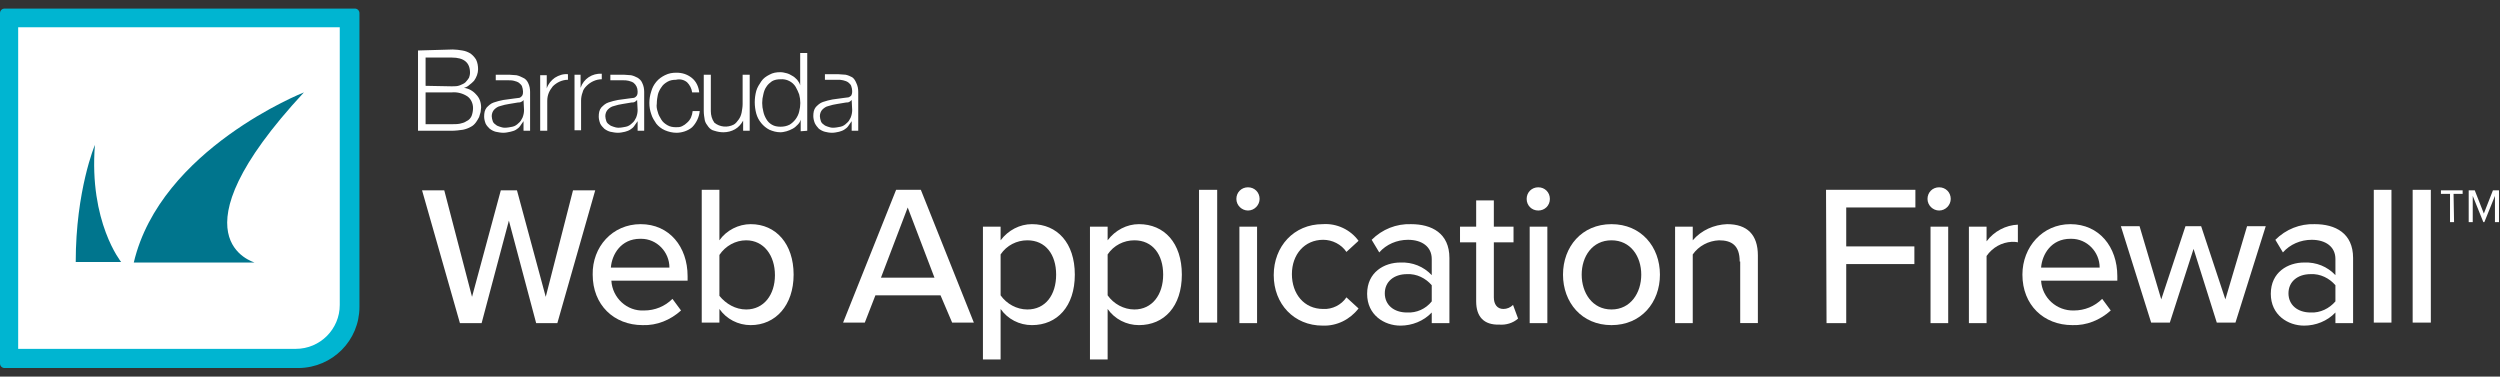
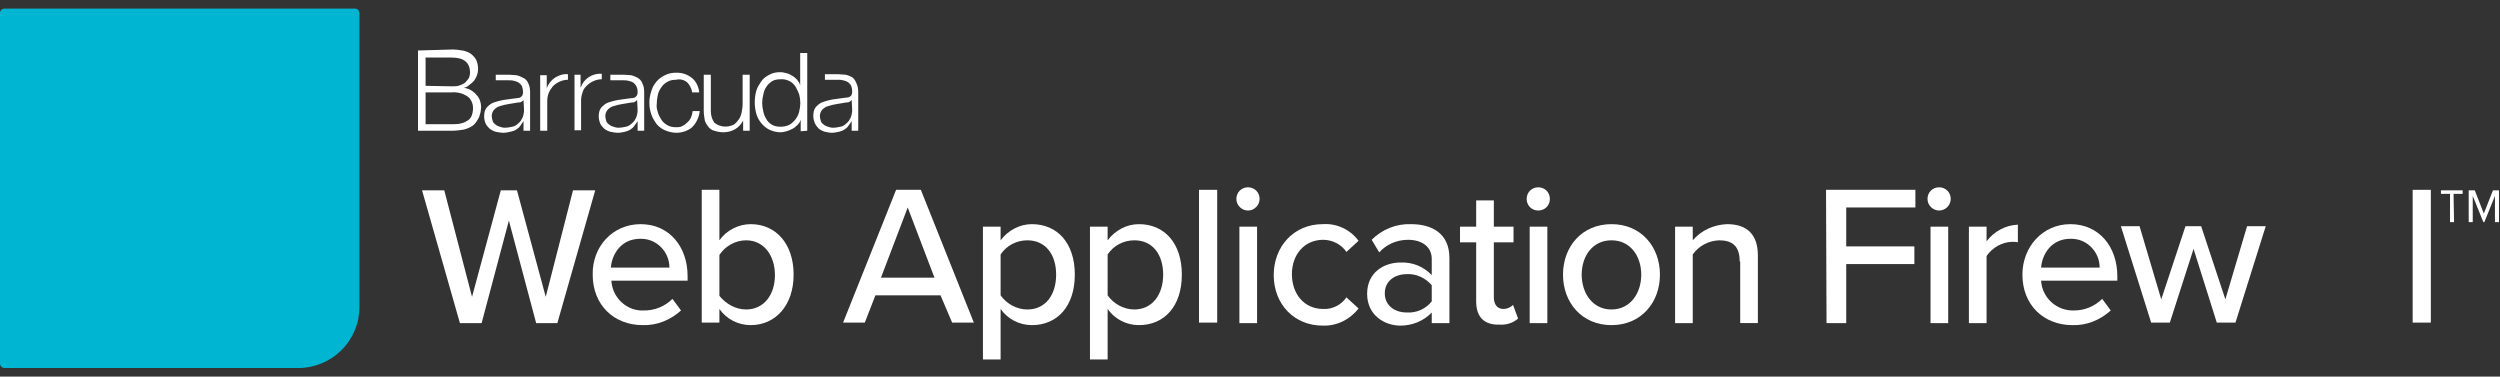
<svg xmlns="http://www.w3.org/2000/svg" version="1.1" id="Capa_1" x="0px" y="0px" viewBox="0 0 495.2 74.6" style="enable-background:new 0 0 495.2 74.6;" xml:space="preserve">
  <rect x="0" y="0" width="495.2" height="74.6" fill="#333333" stroke="none" />
  <style type="text/css">
	.st0{fill:#FFFFFF;}
	.st1{fill:#00B5D1;}
	.st2{fill:#00758D;}
</style>
  <g id="Layer_2">
    <g id="Layer_6">
      <path class="st0" d="M115,14.8v2.6l0,0c0.6-1.8,2.3-2.9,4.2-2.8v1.1c-1.1,0-2.2,0.5-3,1.3c-0.4,0.4-0.7,0.8-0.8,1.3    c-0.2,0.5-0.3,1.1-0.3,1.6v5.9h-1.3V14.8H115z M107,14.8v11.1h1.4V20c0-0.6,0.1-1.1,0.3-1.6c0.2-0.5,0.5-0.9,0.8-1.3    c0.8-0.8,1.9-1.3,3-1.3v-1.1c-0.9-0.1-1.8,0.2-2.6,0.7c-0.7,0.5-1.3,1.2-1.6,2.1l0,0v-2.6H107z M136.1,16.3c0.5,0.5,0.9,1.2,1,2    h1.4c-0.1-1.1-0.6-2.2-1.5-2.9c-0.9-0.7-1.9-1-3-1c-0.8,0-1.5,0.1-2.3,0.5c-0.6,0.3-1.2,0.7-1.7,1.3c-0.5,0.6-0.8,1.2-1,1.9    c-0.5,1.5-0.5,3.1,0,4.5c0.2,0.7,0.6,1.3,1,1.9c0.4,0.5,1,1,1.7,1.3c0.7,0.3,1.5,0.5,2.3,0.5c1.1,0,2.3-0.4,3.1-1.1    c0.8-0.8,1.4-2,1.5-3.2h-1.4c-0.1,0.9-0.4,1.7-1.1,2.3c-0.3,0.3-0.6,0.5-1,0.7c-0.4,0.2-0.8,0.2-1.2,0.2c-0.6,0-1.2-0.1-1.7-0.4    c-0.5-0.3-0.9-0.6-1.2-1.1c-0.3-0.5-0.6-1-0.7-1.5c-0.2-0.6-0.3-1.1-0.2-1.7c0-0.6,0.1-1.2,0.2-1.7c0.1-0.5,0.4-1.1,0.7-1.5    c0.3-0.5,0.7-0.8,1.2-1.1c0.5-0.3,1.1-0.4,1.7-0.4C134.7,15.6,135.5,15.8,136.1,16.3 M148.5,25.9V14.8h-1.4v5.8    c0,0.6-0.1,1.1-0.2,1.7c-0.1,0.5-0.3,1-0.6,1.4c-0.3,0.4-0.6,0.8-1,1c-1.2,0.6-2.7,0.5-3.8-0.4c-0.5-0.7-0.7-1.5-0.7-2.3v-7.2    h-1.4V22c0,0.6,0.1,1.2,0.2,1.8c0.1,0.5,0.4,0.9,0.7,1.3c0.3,0.4,0.7,0.7,1.2,0.8c0.6,0.2,1.2,0.3,1.8,0.3c0.8,0,1.6-0.2,2.3-0.6    c0.7-0.4,1.2-1,1.6-1.7l0,0v2L148.5,25.9z M159.9,25.9V10.5h-1.4v6.4l0,0c-0.1-0.4-0.3-0.7-0.6-1.1c-0.3-0.3-0.6-0.6-1-0.8    c-0.3-0.2-0.7-0.4-1.1-0.5c-0.4-0.1-0.8-0.2-1.2-0.2c-0.8,0-1.5,0.1-2.2,0.5c-0.6,0.3-1.2,0.7-1.6,1.3c-0.4,0.6-0.8,1.2-1,1.9    c-0.4,1.5-0.4,3,0,4.5c0.2,0.7,0.5,1.3,1,1.9c0.4,0.5,1,1,1.6,1.3c0.7,0.3,1.4,0.5,2.2,0.5c0.4,0,0.8-0.1,1.2-0.2    c0.4-0.1,0.8-0.3,1.2-0.5c0.4-0.2,0.7-0.5,1-0.8c0.3-0.3,0.5-0.6,0.6-1h0V26L159.9,25.9z M151.2,22.1c-0.3-1.1-0.3-2.3,0-3.4    c0.1-0.5,0.3-1.1,0.6-1.5c0.3-0.5,0.7-0.8,1.1-1.1c0.5-0.3,1.1-0.4,1.7-0.4c1.2-0.1,2.4,0.5,3,1.5c0.3,0.5,0.5,1,0.7,1.5    c0.3,1.1,0.3,2.3,0,3.4c-0.1,0.5-0.4,1.1-0.7,1.5c-0.3,0.4-0.7,0.8-1.2,1.1c-0.6,0.3-1.2,0.4-1.8,0.4c-0.6,0-1.2-0.1-1.7-0.4    c-0.5-0.3-0.8-0.6-1.1-1.1C151.5,23.1,151.3,22.6,151.2,22.1 M127.2,16.4c0.3,0.6,0.4,1.2,0.4,1.8v7.7h-1.3V24l0,0    c-0.2,0.3-0.5,0.7-0.7,1c-0.2,0.3-0.5,0.5-0.8,0.7c-0.3,0.2-0.7,0.3-1,0.4c-0.5,0.1-0.9,0.2-1.4,0.2c-0.5,0-1-0.1-1.5-0.2    c-0.4-0.1-0.8-0.3-1.2-0.6c-0.3-0.3-0.6-0.6-0.8-1c-0.2-0.5-0.3-1-0.3-1.4c0-0.7,0.1-1.3,0.5-1.8c0.4-0.4,0.8-0.8,1.4-1    c0.6-0.2,1.3-0.4,1.9-0.5l2.2-0.3c0.3,0,0.5-0.1,0.8-0.1c0.2,0,0.4-0.1,0.5-0.2c0.1-0.1,0.3-0.3,0.3-0.4c0.1-0.2,0.1-0.5,0.1-0.7    c0-0.7-0.3-1.3-0.8-1.7c-0.3-0.2-0.6-0.3-1-0.4c-0.4-0.1-0.7-0.1-1.1-0.1h-2.5v-1.1h2.7c0.5,0,0.9,0.1,1.4,0.1    c0.5,0.1,0.9,0.3,1.3,0.5C126.6,15.6,127,15.9,127.2,16.4 M126.2,19.8L126.2,19.8c-0.2,0.2-0.3,0.3-0.5,0.4    c-0.2,0.1-0.4,0.1-0.6,0.1c-0.6,0.1-1.2,0.2-1.8,0.3c-0.6,0.1-1.1,0.2-1.7,0.4c-0.5,0.1-0.9,0.4-1.2,0.7c-0.3,0.3-0.5,0.8-0.5,1.3    c0,0.3,0.1,0.7,0.2,1c0.1,0.3,0.3,0.5,0.6,0.7c0.2,0.2,0.5,0.3,0.8,0.4c0.3,0.1,0.6,0.2,1,0.2c0.5,0,1-0.1,1.5-0.2    c0.5-0.1,0.9-0.4,1.2-0.7c0.4-0.3,0.6-0.7,0.8-1.1c0.2-0.5,0.3-1,0.3-1.5L126.2,19.8z M104.6,16.4c0.3,0.6,0.4,1.2,0.4,1.8v7.7    h-1.3V24l0,0c-0.2,0.3-0.5,0.7-0.7,1c-0.2,0.3-0.5,0.5-0.8,0.7c-0.3,0.2-0.7,0.3-1.1,0.4c-0.5,0.1-0.9,0.2-1.4,0.2    c-0.5,0-1-0.1-1.5-0.2c-0.4-0.1-0.8-0.3-1.2-0.6c-0.3-0.3-0.6-0.6-0.8-1c-0.2-0.5-0.3-1-0.3-1.4c0-0.7,0.1-1.3,0.5-1.8    c0.4-0.4,0.8-0.8,1.4-1c0.6-0.2,1.3-0.4,1.9-0.5l2.2-0.3c0.3,0,0.5-0.1,0.8-0.1c0.2,0,0.4-0.1,0.5-0.2c0.1-0.1,0.3-0.3,0.3-0.4    c0.1-0.2,0.1-0.5,0.1-0.7c0-0.3-0.1-0.7-0.2-1c-0.1-0.3-0.4-0.5-0.6-0.7c-0.3-0.2-0.6-0.3-1-0.4c-0.4-0.1-0.8-0.1-1.1-0.1h-2.5    v-1.1h2.7c0.5,0,0.9,0.1,1.4,0.1c0.5,0.1,0.9,0.3,1.3,0.5C104.1,15.6,104.4,16,104.6,16.4 M103.7,19.8L103.7,19.8    c-0.1,0.2-0.3,0.3-0.5,0.4c-0.2,0.1-0.4,0.1-0.6,0.1c-0.6,0.1-1.2,0.2-1.8,0.3c-0.6,0.1-1.1,0.2-1.7,0.4c-0.5,0.1-0.9,0.4-1.2,0.7    c-0.3,0.3-0.5,0.8-0.5,1.3c0,0.3,0.1,0.7,0.2,1c0.1,0.3,0.3,0.5,0.6,0.7c0.2,0.2,0.5,0.3,0.8,0.4c0.3,0.1,0.6,0.2,1,0.2    c0.5,0,1-0.1,1.5-0.2c0.5-0.1,0.9-0.4,1.2-0.7c0.4-0.3,0.6-0.7,0.8-1.1c0.2-0.5,0.3-1,0.3-1.5L103.7,19.8z M169.6,16.4    c0.3,0.6,0.4,1.2,0.4,1.8v7.7h-1.3V24l0,0c-0.2,0.3-0.5,0.7-0.7,1c-0.2,0.3-0.5,0.5-0.8,0.7c-0.3,0.2-0.7,0.3-1,0.4    c-0.5,0.1-0.9,0.2-1.4,0.2c-0.5,0-1-0.1-1.4-0.2c-0.4-0.1-0.8-0.3-1.2-0.6c-0.3-0.3-0.6-0.7-0.8-1.1c-0.2-0.5-0.3-1-0.3-1.4    c0-0.7,0.1-1.3,0.5-1.8c0.4-0.4,0.8-0.8,1.4-1c0.6-0.2,1.3-0.4,1.9-0.5l2.2-0.3c0.3,0,0.5-0.1,0.8-0.1c0.2,0,0.4-0.1,0.5-0.2    c0.2-0.1,0.3-0.3,0.3-0.4c0.1-0.2,0.1-0.5,0.1-0.7c0-0.3-0.1-0.7-0.2-1c-0.1-0.3-0.4-0.5-0.6-0.7c-0.3-0.2-0.6-0.3-1-0.4    c-0.4-0.1-0.7-0.1-1.1-0.1h-2.5v-1.1h2.7c0.5,0,0.9,0.1,1.4,0.1c0.5,0.1,0.9,0.3,1.3,0.5C169.1,15.5,169.4,15.9,169.6,16.4     M168.7,19.8L168.7,19.8c-0.2,0.2-0.3,0.3-0.5,0.4c-0.2,0.1-0.4,0.1-0.6,0.1c-0.6,0.1-1.2,0.2-1.8,0.3c-0.6,0.1-1.1,0.2-1.7,0.4    c-0.5,0.1-0.9,0.4-1.2,0.7c-0.3,0.3-0.5,0.8-0.5,1.3c0,0.3,0.1,0.7,0.2,1c0.1,0.3,0.3,0.5,0.6,0.7c0.2,0.2,0.5,0.3,0.8,0.4    c0.3,0.1,0.6,0.2,1,0.2c0.5,0,1-0.1,1.5-0.2c0.5-0.1,0.9-0.4,1.2-0.7c0.4-0.3,0.6-0.7,0.8-1.1c0.2-0.5,0.3-1,0.3-1.5L168.7,19.8z     M82.8,10v15.9h6.7c0.7,0,1.5-0.1,2.2-0.2c0.5-0.1,1.1-0.3,1.6-0.6c0.4-0.2,0.7-0.5,1-0.9c0.2-0.3,0.4-0.6,0.6-1    c0.1-0.3,0.2-0.6,0.3-1c0-0.3,0.1-0.6,0.1-0.9c0-1-0.3-1.9-1-2.6c-0.6-0.7-1.5-1.2-2.4-1.3l0,0c0.4-0.1,0.8-0.3,1.1-0.6    c0.3-0.2,0.6-0.5,0.9-0.8c0.5-0.7,0.8-1.5,0.8-2.3c0-0.6-0.1-1.3-0.4-1.9c-0.3-0.5-0.7-0.9-1.1-1.2c-0.5-0.3-1-0.5-1.6-0.6    c-0.6-0.1-1.3-0.2-1.9-0.2L82.8,10z M84.3,17v-5.6h5.2c2.4,0,3.6,1,3.6,3c0,0.4-0.1,0.7-0.2,1c-0.2,0.3-0.4,0.6-0.7,0.9    c-0.3,0.3-0.7,0.4-1.1,0.6c-0.5,0.2-1,0.2-1.6,0.2L84.3,17z M84.3,24.6v-6.3h5.2c1.1-0.1,2.2,0.2,3.1,0.8c0.7,0.5,1.1,1.4,1.1,2.3    c0,0.5-0.1,1.1-0.3,1.6c-0.2,0.4-0.5,0.8-1,1c-0.4,0.3-0.9,0.4-1.3,0.5c-0.5,0.1-1.1,0.1-1.6,0.1L84.3,24.6z" />
      <path class="st1" d="M0.9,1.7h69.4c0.5,0,0.9,0.4,0.9,0.9c0,0,0,0,0,0v58.2c0,6.6-5.3,12-12,12.1c0,0-0.1,0-0.1,0H0.9    C0.4,72.9,0,72.5,0,72c0,0,0,0,0,0V2.6C0,2.1,0.4,1.7,0.9,1.7C0.9,1.7,0.9,1.7,0.9,1.7z" />
-       <path class="st0" d="M3.6,5.4h63.7l0,0v55c0,4.8-3.9,8.7-8.7,8.7l0,0h-55l0,0V5.4L3.6,5.4z" />
-       <path class="st2" d="M24,51.9h-9c0-14.2,3.8-23.2,3.8-23.2C17.6,44,24,51.9,24,51.9z M60.2,18.3c0,0-28.4,11.2-33.7,33.7h23.9    C50.4,51.9,33.2,47.4,60.2,18.3z" />
      <path class="st0" d="M100.8,43.7l-5.4,20.3h-4.3l-7.5-26.3H88l5.5,21.1l5.7-21.1h3.2l5.7,21.1l5.4-21.1h4.4l-7.5,26.3h-4.2    L100.8,43.7z" />
      <path class="st0" d="M126.9,44.4c5.7,0,9.3,4.5,9.3,10.3v0.9h-15.1c0.2,3.4,3.1,6.1,6.5,5.9c2.1,0,4.1-0.8,5.6-2.3l1.7,2.3    c-2.1,1.9-4.8,3-7.6,2.9c-5.7,0-9.9-4-9.9-10C117.3,48.9,121.3,44.4,126.9,44.4z M121,53h11.6c0-3.1-2.5-5.7-5.6-5.7    c-0.1,0-0.1,0-0.2,0C123,47.3,121.2,50.4,121,53L121,53z" />
      <path class="st0" d="M139,37.6h3.5v10c1.4-2,3.8-3.2,6.2-3.2c5,0,8.5,3.9,8.5,10s-3.6,10-8.5,10c-2.5,0-4.8-1.2-6.2-3.2v2.7H139    L139,37.6z M147.8,61.3c3.5,0,5.7-2.9,5.7-6.8s-2.2-6.9-5.7-6.9c-2.1,0-4.1,1.1-5.3,2.9v8.1C143.8,60.2,145.7,61.3,147.8,61.3z" />
      <path class="st0" d="M186.3,58.5h-12.9l-2.1,5.4H167l10.5-26.3h4.9l10.5,26.3h-4.3L186.3,58.5z M174.5,55h10.6l-5.3-13.9L174.5,55    z" />
      <path class="st0" d="M194.7,71.2V44.9h3.5v2.7c1.5-2,3.8-3.2,6.2-3.2c5,0,8.5,3.7,8.5,10s-3.5,10-8.5,10c-2.5,0-4.8-1.2-6.2-3.2    v10H194.7z M203.5,47.6c-2.1,0-4.1,1-5.3,2.8v8.1c1.2,1.7,3.2,2.8,5.3,2.8c3.6,0,5.7-2.9,5.7-6.9S207.1,47.6,203.5,47.6z" />
      <path class="st0" d="M215.9,71.2V44.9h3.5v2.7c1.5-2,3.8-3.2,6.2-3.2c5,0,8.5,3.7,8.5,10s-3.5,10-8.5,10c-2.5,0-4.8-1.2-6.2-3.2    v10H215.9z M224.7,47.6c-2.1,0-4.1,1-5.3,2.8v8.1c1.2,1.7,3.2,2.8,5.3,2.8c3.5,0,5.7-2.9,5.7-6.9S228.3,47.6,224.7,47.6    L224.7,47.6z" />
      <path class="st0" d="M237.5,37.6h3.6v26.3h-3.6V37.6z" />
      <path class="st0" d="M244.9,39.4c0-1.3,1-2.3,2.3-2.3c1.3,0,2.3,1,2.3,2.3c0,1.2-1,2.3-2.3,2.3c0,0,0,0,0,0    C246,41.7,244.9,40.7,244.9,39.4z M245.5,44.9h3.5V64h-3.5V44.9z" />
      <path class="st0" d="M262,44.4c2.8-0.2,5.5,1.1,7.1,3.3l-2.4,2.2c-1-1.5-2.8-2.4-4.6-2.4c-3.7,0-6.2,2.9-6.2,6.8s2.4,6.9,6.2,6.9    c1.8,0.1,3.6-0.8,4.6-2.3l2.4,2.2c-1.7,2.2-4.3,3.5-7.1,3.4c-5.7,0-9.7-4.3-9.7-10S256.3,44.4,262,44.4z" />
      <path class="st0" d="M283.6,61.9c-1.6,1.7-3.9,2.6-6.2,2.6c-3.2,0-6.6-2.1-6.6-6.3c0-4.3,3.4-6.2,6.6-6.2c2.4-0.1,4.6,0.8,6.2,2.5    v-3.2c0-2.4-1.9-3.8-4.7-3.8c-2.2,0-4.3,0.9-5.7,2.5l-1.5-2.5c2.1-2.1,4.9-3.2,7.8-3.1c4.1,0,7.6,1.8,7.6,6.7v12.9h-3.5    L283.6,61.9z M283.6,56.5c-1.2-1.4-3-2.3-4.9-2.2c-2.6,0-4.4,1.5-4.4,3.8s1.8,3.8,4.4,3.8c1.9,0.1,3.7-0.7,4.9-2.2V56.5z" />
      <path class="st0" d="M292.4,59.7V48h-3.2v-3.1h3.2v-5.2h3.5v5.2h3.9V48h-3.9v10.9c0,1.3,0.6,2.3,1.9,2.3c0.7,0,1.4-0.3,1.9-0.8    l1,2.7c-1,0.9-2.4,1.3-3.7,1.2C293.9,64.4,292.4,62.7,292.4,59.7z" />
      <path class="st0" d="M302.4,39.4c0-1.3,1-2.3,2.3-2.3c1.3,0,2.3,1,2.3,2.3c0,1.3-1,2.3-2.3,2.3C303.4,41.7,302.4,40.7,302.4,39.4z     M303,44.9h3.5V64H303V44.9z" />
      <path class="st0" d="M309.6,54.4c0-5.5,3.7-10,9.6-10s9.6,4.5,9.6,10s-3.7,10-9.6,10C313.3,64.4,309.6,59.9,309.6,54.4z     M325.1,54.4c0-3.6-2.1-6.8-5.9-6.8s-5.9,3.2-5.9,6.8c0,3.6,2.1,6.9,5.9,6.9S325.1,58,325.1,54.4L325.1,54.4z" />
      <path class="st0" d="M344.6,51.8c0-3.2-1.6-4.2-4.1-4.2c-2.1,0.1-4,1.1-5.2,2.8v13.6h-3.5V44.9h3.5v2.7c1.7-2,4.2-3.1,6.8-3.2    c4,0,6.1,2.1,6.1,6.2v13.4h-3.5V51.8z" />
      <path class="st0" d="M361.7,37.6h17.7v3.5h-13.7v7.7h13.5v3.5h-13.5v11.7h-3.9L361.7,37.6z" />
      <path class="st0" d="M381.8,39.4c0-1.3,1-2.3,2.3-2.3c1.3,0,2.3,1,2.3,2.3c0,1.2-1,2.3-2.3,2.3c0,0,0,0,0,0    C382.9,41.7,381.8,40.7,381.8,39.4z M382.4,44.9h3.5V64h-3.5V44.9z" />
      <path class="st0" d="M390,44.9h3.5v2.9c1.5-2,3.8-3.2,6.2-3.3V48c-0.4-0.1-0.8-0.1-1.2-0.1c-2,0.1-3.8,1.1-5,2.8v13.3H390V44.9z" />
      <path class="st0" d="M410.1,44.4c5.7,0,9.3,4.5,9.3,10.3v0.9h-15.1c0.2,3.4,3.1,6,6.5,5.9c2.1,0,4.1-0.8,5.6-2.3l1.7,2.3    c-2.1,1.9-4.8,3-7.6,2.9c-5.7,0-9.9-4-9.9-10C400.6,48.9,404.6,44.4,410.1,44.4z M404.3,53h11.6c0-3.1-2.5-5.7-5.6-5.7    c-0.1,0-0.1,0-0.2,0C406.3,47.3,404.5,50.4,404.3,53L404.3,53z" />
      <path class="st0" d="M434.5,49.3l-4.7,14.6h-3.7l-6-19.1h3.7l4.3,14.5l4.8-14.5h3.1l4.8,14.5l4.3-14.5h3.7l-6,19.1h-3.7    L434.5,49.3z" />
-       <path class="st0" d="M462.6,61.9c-1.6,1.7-3.9,2.6-6.2,2.6c-3.2,0-6.6-2.1-6.6-6.3c0-4.3,3.4-6.2,6.6-6.2c2.4-0.1,4.6,0.8,6.2,2.5    v-3.2c0-2.4-1.9-3.8-4.7-3.8c-2.2,0-4.3,0.9-5.7,2.5l-1.5-2.5c2.1-2.1,4.9-3.2,7.8-3.1c4.1,0,7.6,1.8,7.6,6.7v12.9h-3.5V61.9z     M462.6,56.5c-1.2-1.4-3-2.3-4.9-2.2c-2.6,0-4.4,1.5-4.4,3.8s1.8,3.8,4.4,3.8c1.9,0.1,3.7-0.8,4.9-2.2V56.5z" />
-       <path class="st0" d="M470.2,37.6h3.5v26.3h-3.5V37.6z" />
      <path class="st0" d="M477.9,37.6h3.6v26.3h-3.6V37.6z" />
      <path class="st0" d="M486.1,44h-0.8v-5.6h-1.8v-0.7h4.3v0.7h-1.8L486.1,44z M494.2,38.8l-2.1,5.2h-0.2l-2.1-5.2V44h-0.8v-6.3h1.2    l1.8,4.6l1.8-4.6h1.2V44h-0.8L494.2,38.8z" />
    </g>
  </g>
</svg>